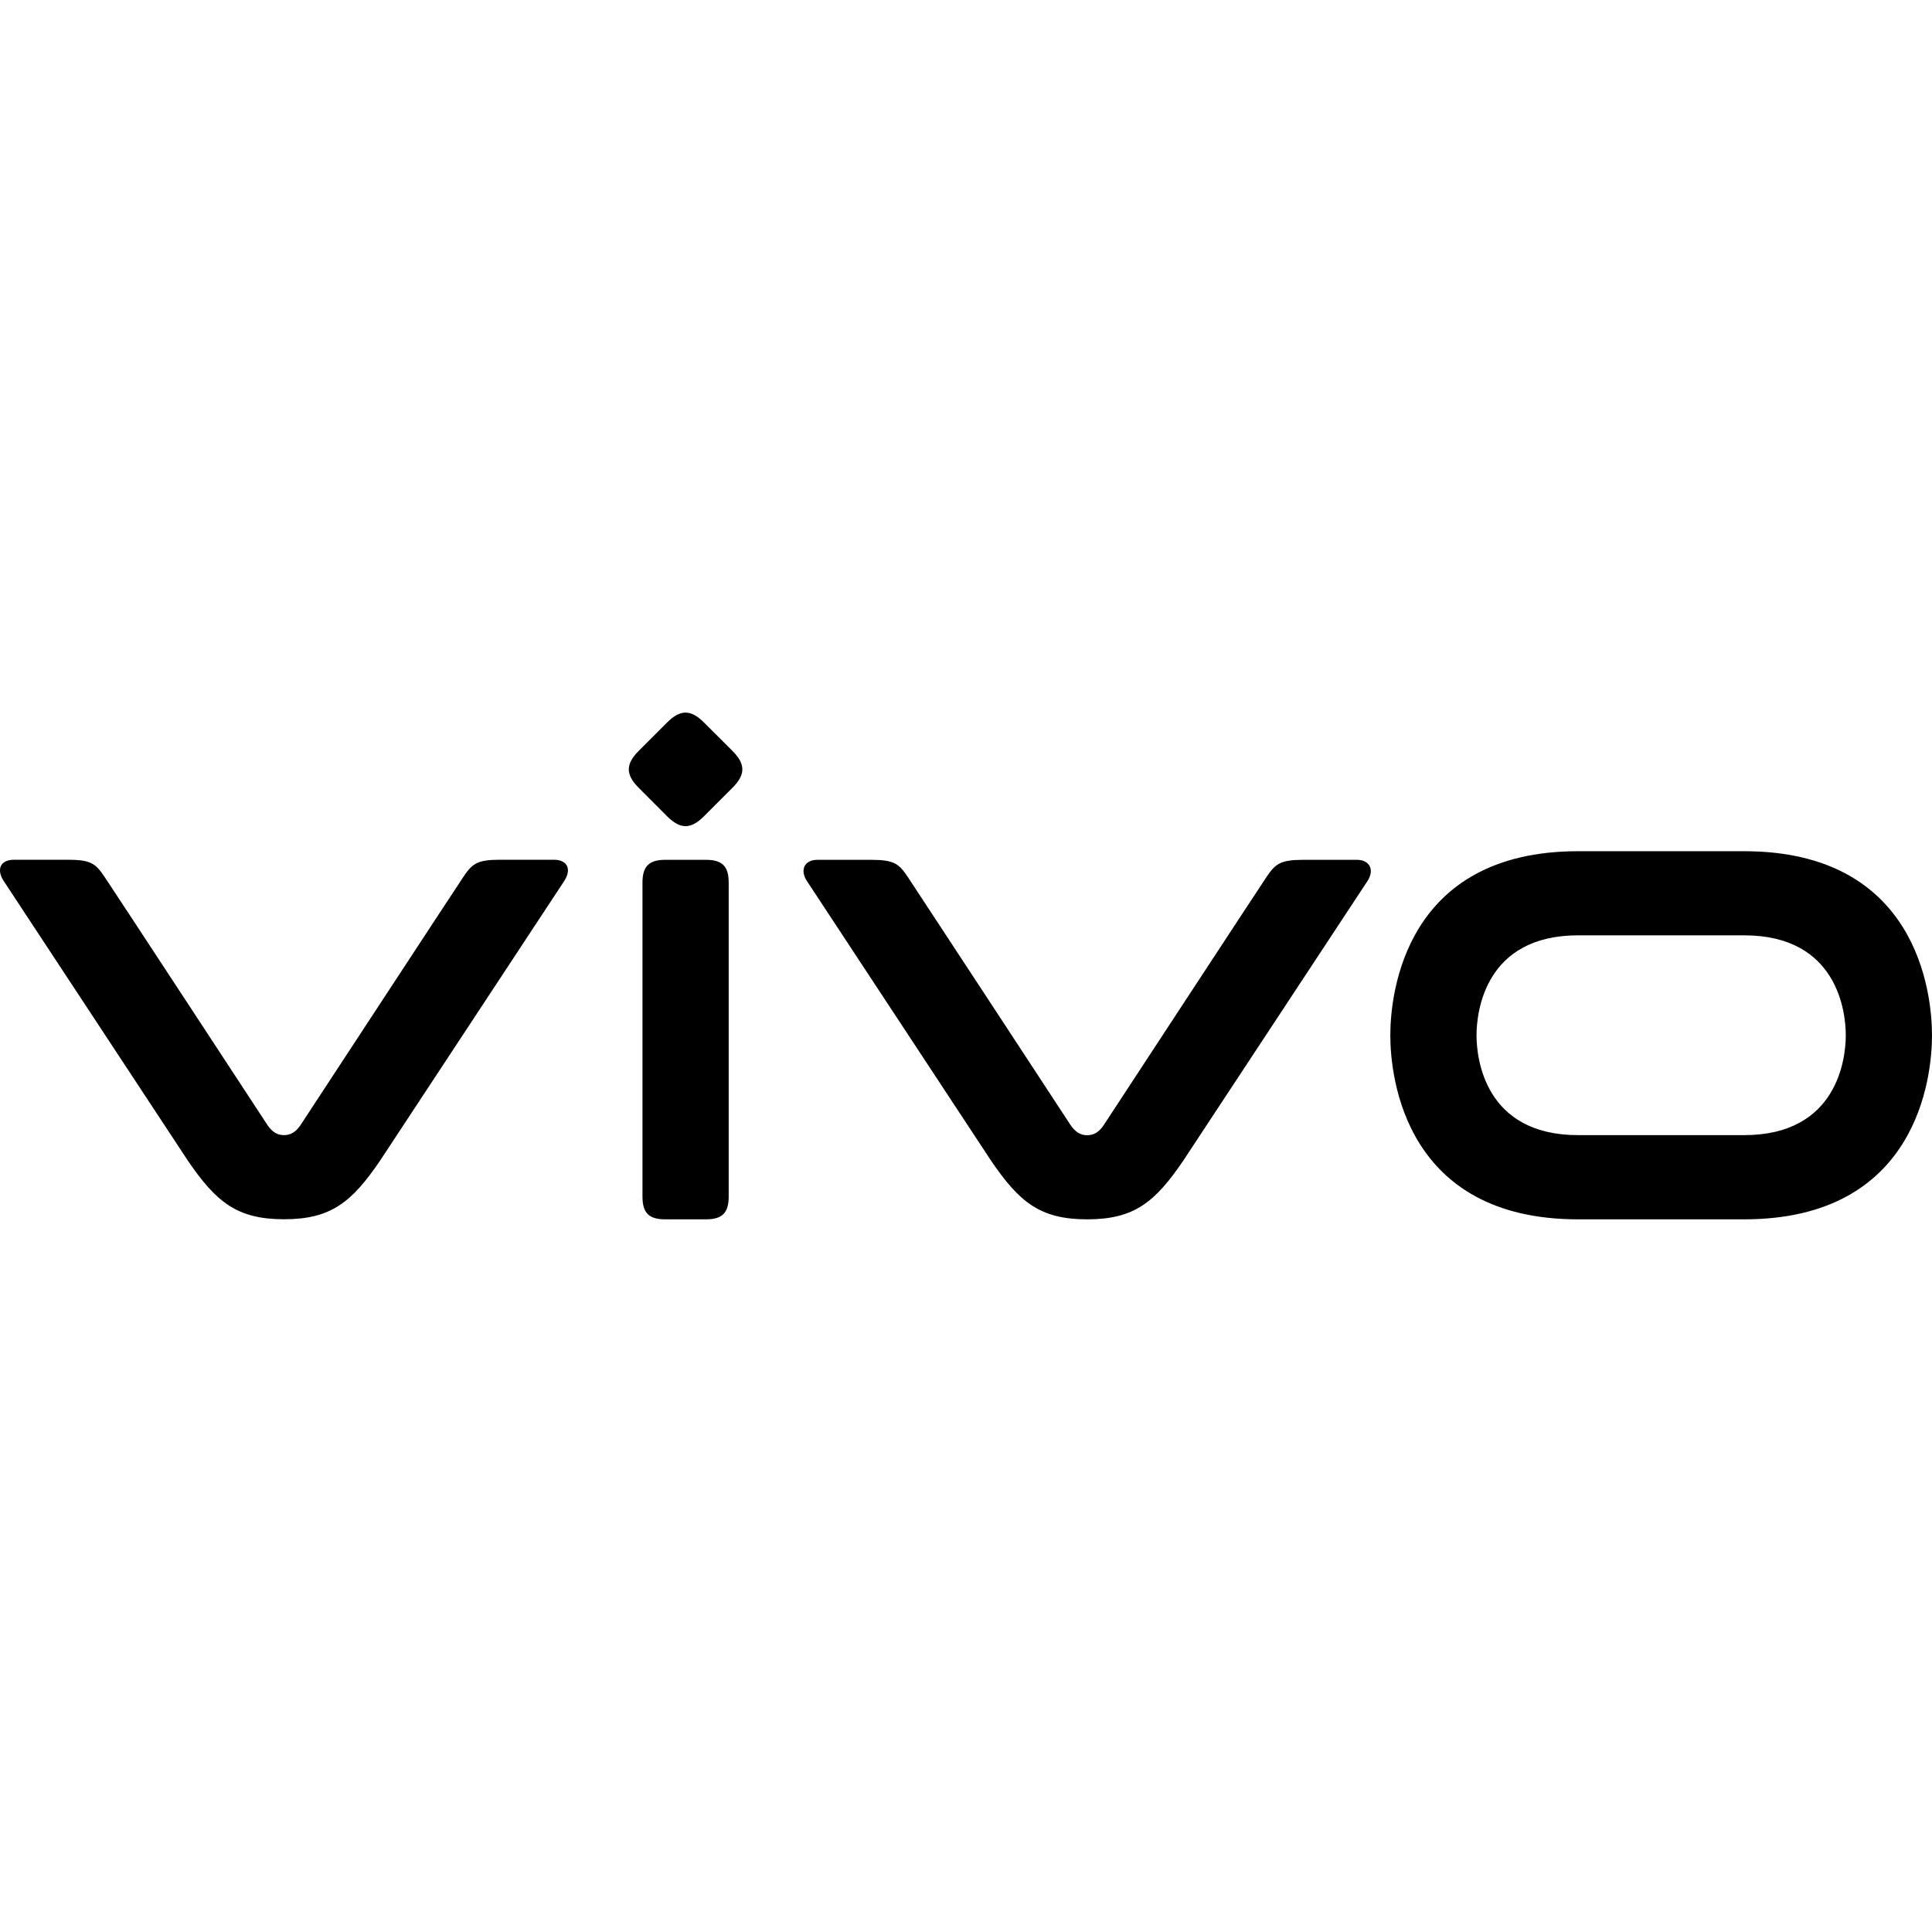
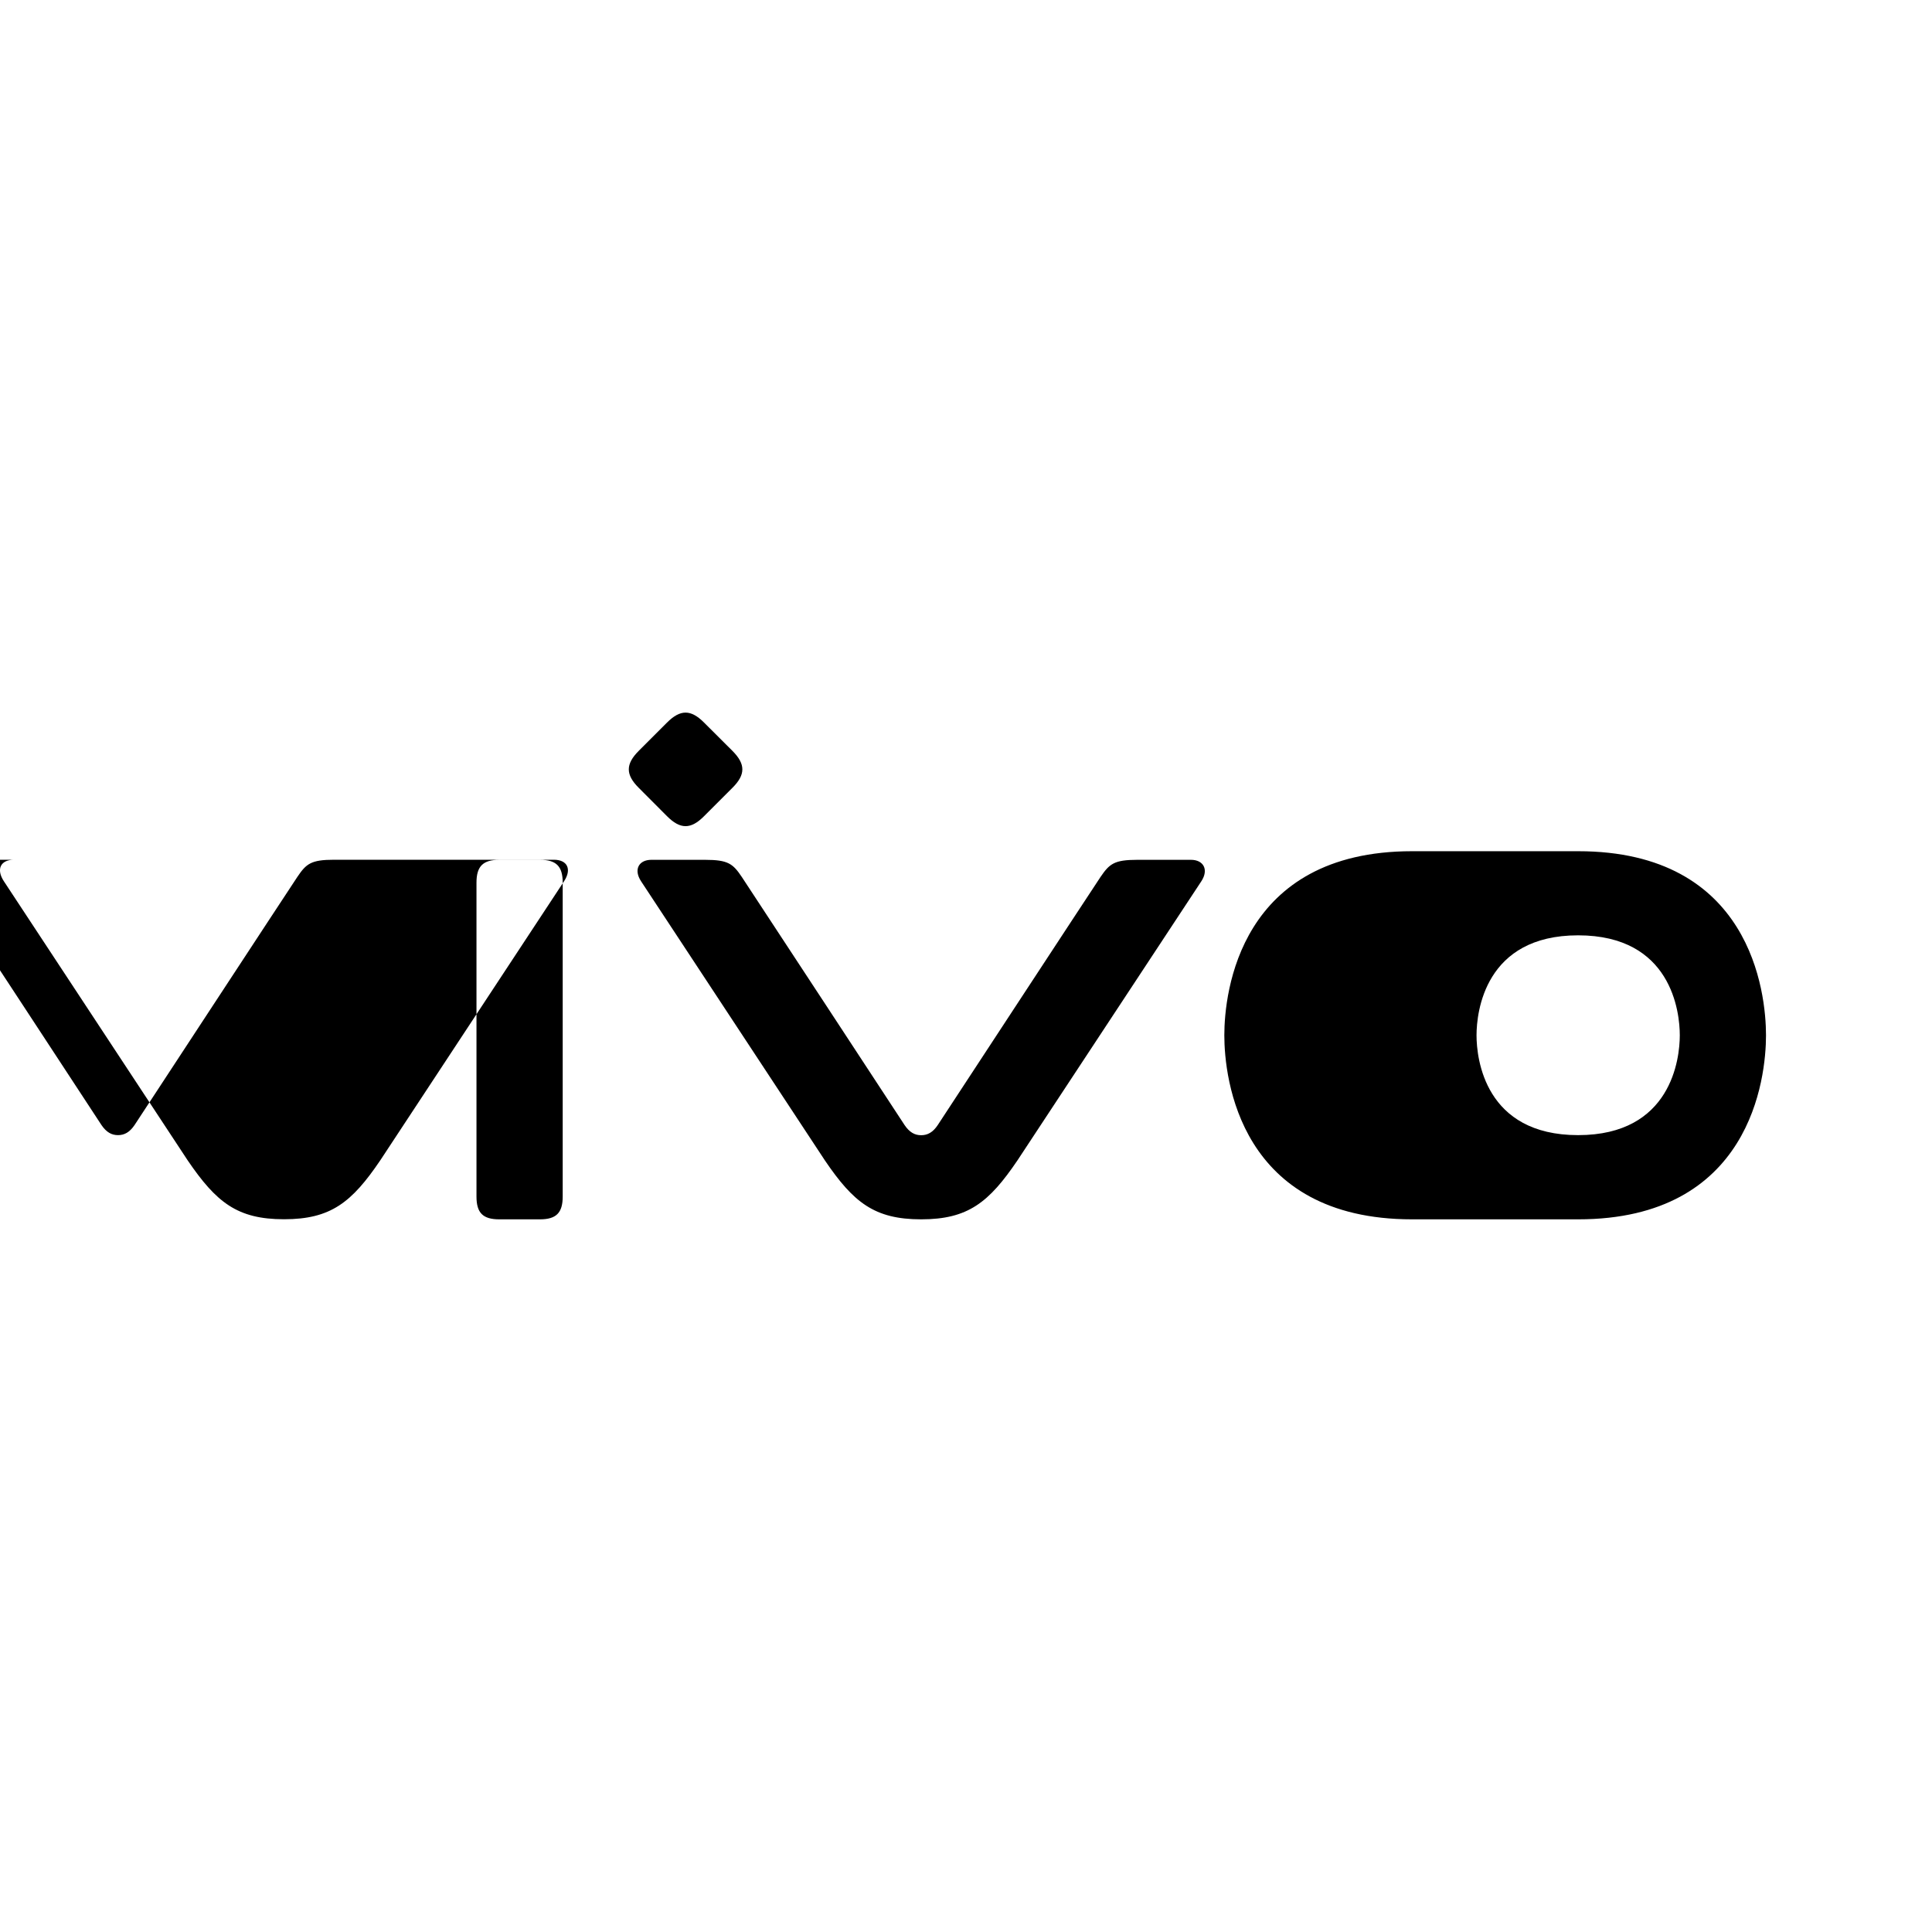
<svg xmlns="http://www.w3.org/2000/svg" viewBox="0 0 24 24">
-   <path d="M19.604 14.101c-1.159 0-1.262-.95-1.262-1.24s.103-1.242 1.262-1.242h2.062c1.16 0 1.263.951 1.263 1.242 0 .29-.104 1.24-1.263 1.24m-2.062-3.527c-2.142 0-2.333 1.752-2.333 2.287s.19 2.286 2.333 2.286h2.062c2.143 0 2.334-1.751 2.334-2.286s-.19-2.287-2.334-2.287m-5.477.107c-.286 0-.345.05-.456.213-.11.164-2.022 3.082-2.022 3.082-.06.09-.126.126-.206.126s-.145-.036-.206-.126c0 0-1.912-2.918-2.022-3.082s-.17-.213-.456-.213h-.668c-.154 0-.224.12-.127.267l2.283 3.467c.354.521.614.732 1.196.732s.842-.21 1.196-.732l2.284-3.467c.096-.146.026-.267-.128-.267m-8.876.284c0-.203.08-.284.283-.284h.505c.203 0 .283.08.283.283v3.9c0 .202-.08.283-.283.283h-.505c-.203 0-.283-.08-.283-.283zm-1.769-.285c-.287 0-.346.05-.456.213-.11.164-2.022 3.082-2.022 3.082-.061.09-.126.126-.206.126s-.145-.036-.206-.126c0 0-1.912-2.918-2.023-3.082-.11-.164-.169-.213-.455-.213H.175c-.171 0-.224.12-.127.267l2.283 3.467c.355.521.615.732 1.197.732s.842-.21 1.196-.732l2.283-3.467c.097-.146.044-.267-.127-.267m1.055-.893c-.165-.164-.165-.295 0-.46l.351-.351c.165-.165.296-.165.46 0l.352.351c.165.165.165.296 0 .46l-.352.352c-.164.165-.295.165-.46 0z" />
+   <path d="M19.604 14.101c-1.159 0-1.262-.95-1.262-1.24s.103-1.242 1.262-1.242c1.16 0 1.263.951 1.263 1.242 0 .29-.104 1.24-1.263 1.24m-2.062-3.527c-2.142 0-2.333 1.752-2.333 2.287s.19 2.286 2.333 2.286h2.062c2.143 0 2.334-1.751 2.334-2.286s-.19-2.287-2.334-2.287m-5.477.107c-.286 0-.345.05-.456.213-.11.164-2.022 3.082-2.022 3.082-.06.09-.126.126-.206.126s-.145-.036-.206-.126c0 0-1.912-2.918-2.022-3.082s-.17-.213-.456-.213h-.668c-.154 0-.224.12-.127.267l2.283 3.467c.354.521.614.732 1.196.732s.842-.21 1.196-.732l2.284-3.467c.096-.146.026-.267-.128-.267m-8.876.284c0-.203.08-.284.283-.284h.505c.203 0 .283.08.283.283v3.9c0 .202-.08.283-.283.283h-.505c-.203 0-.283-.08-.283-.283zm-1.769-.285c-.287 0-.346.05-.456.213-.11.164-2.022 3.082-2.022 3.082-.061.09-.126.126-.206.126s-.145-.036-.206-.126c0 0-1.912-2.918-2.023-3.082-.11-.164-.169-.213-.455-.213H.175c-.171 0-.224.12-.127.267l2.283 3.467c.355.521.615.732 1.197.732s.842-.21 1.196-.732l2.283-3.467c.097-.146.044-.267-.127-.267m1.055-.893c-.165-.164-.165-.295 0-.46l.351-.351c.165-.165.296-.165.46 0l.352.351c.165.165.165.296 0 .46l-.352.352c-.164.165-.295.165-.46 0z" />
</svg>